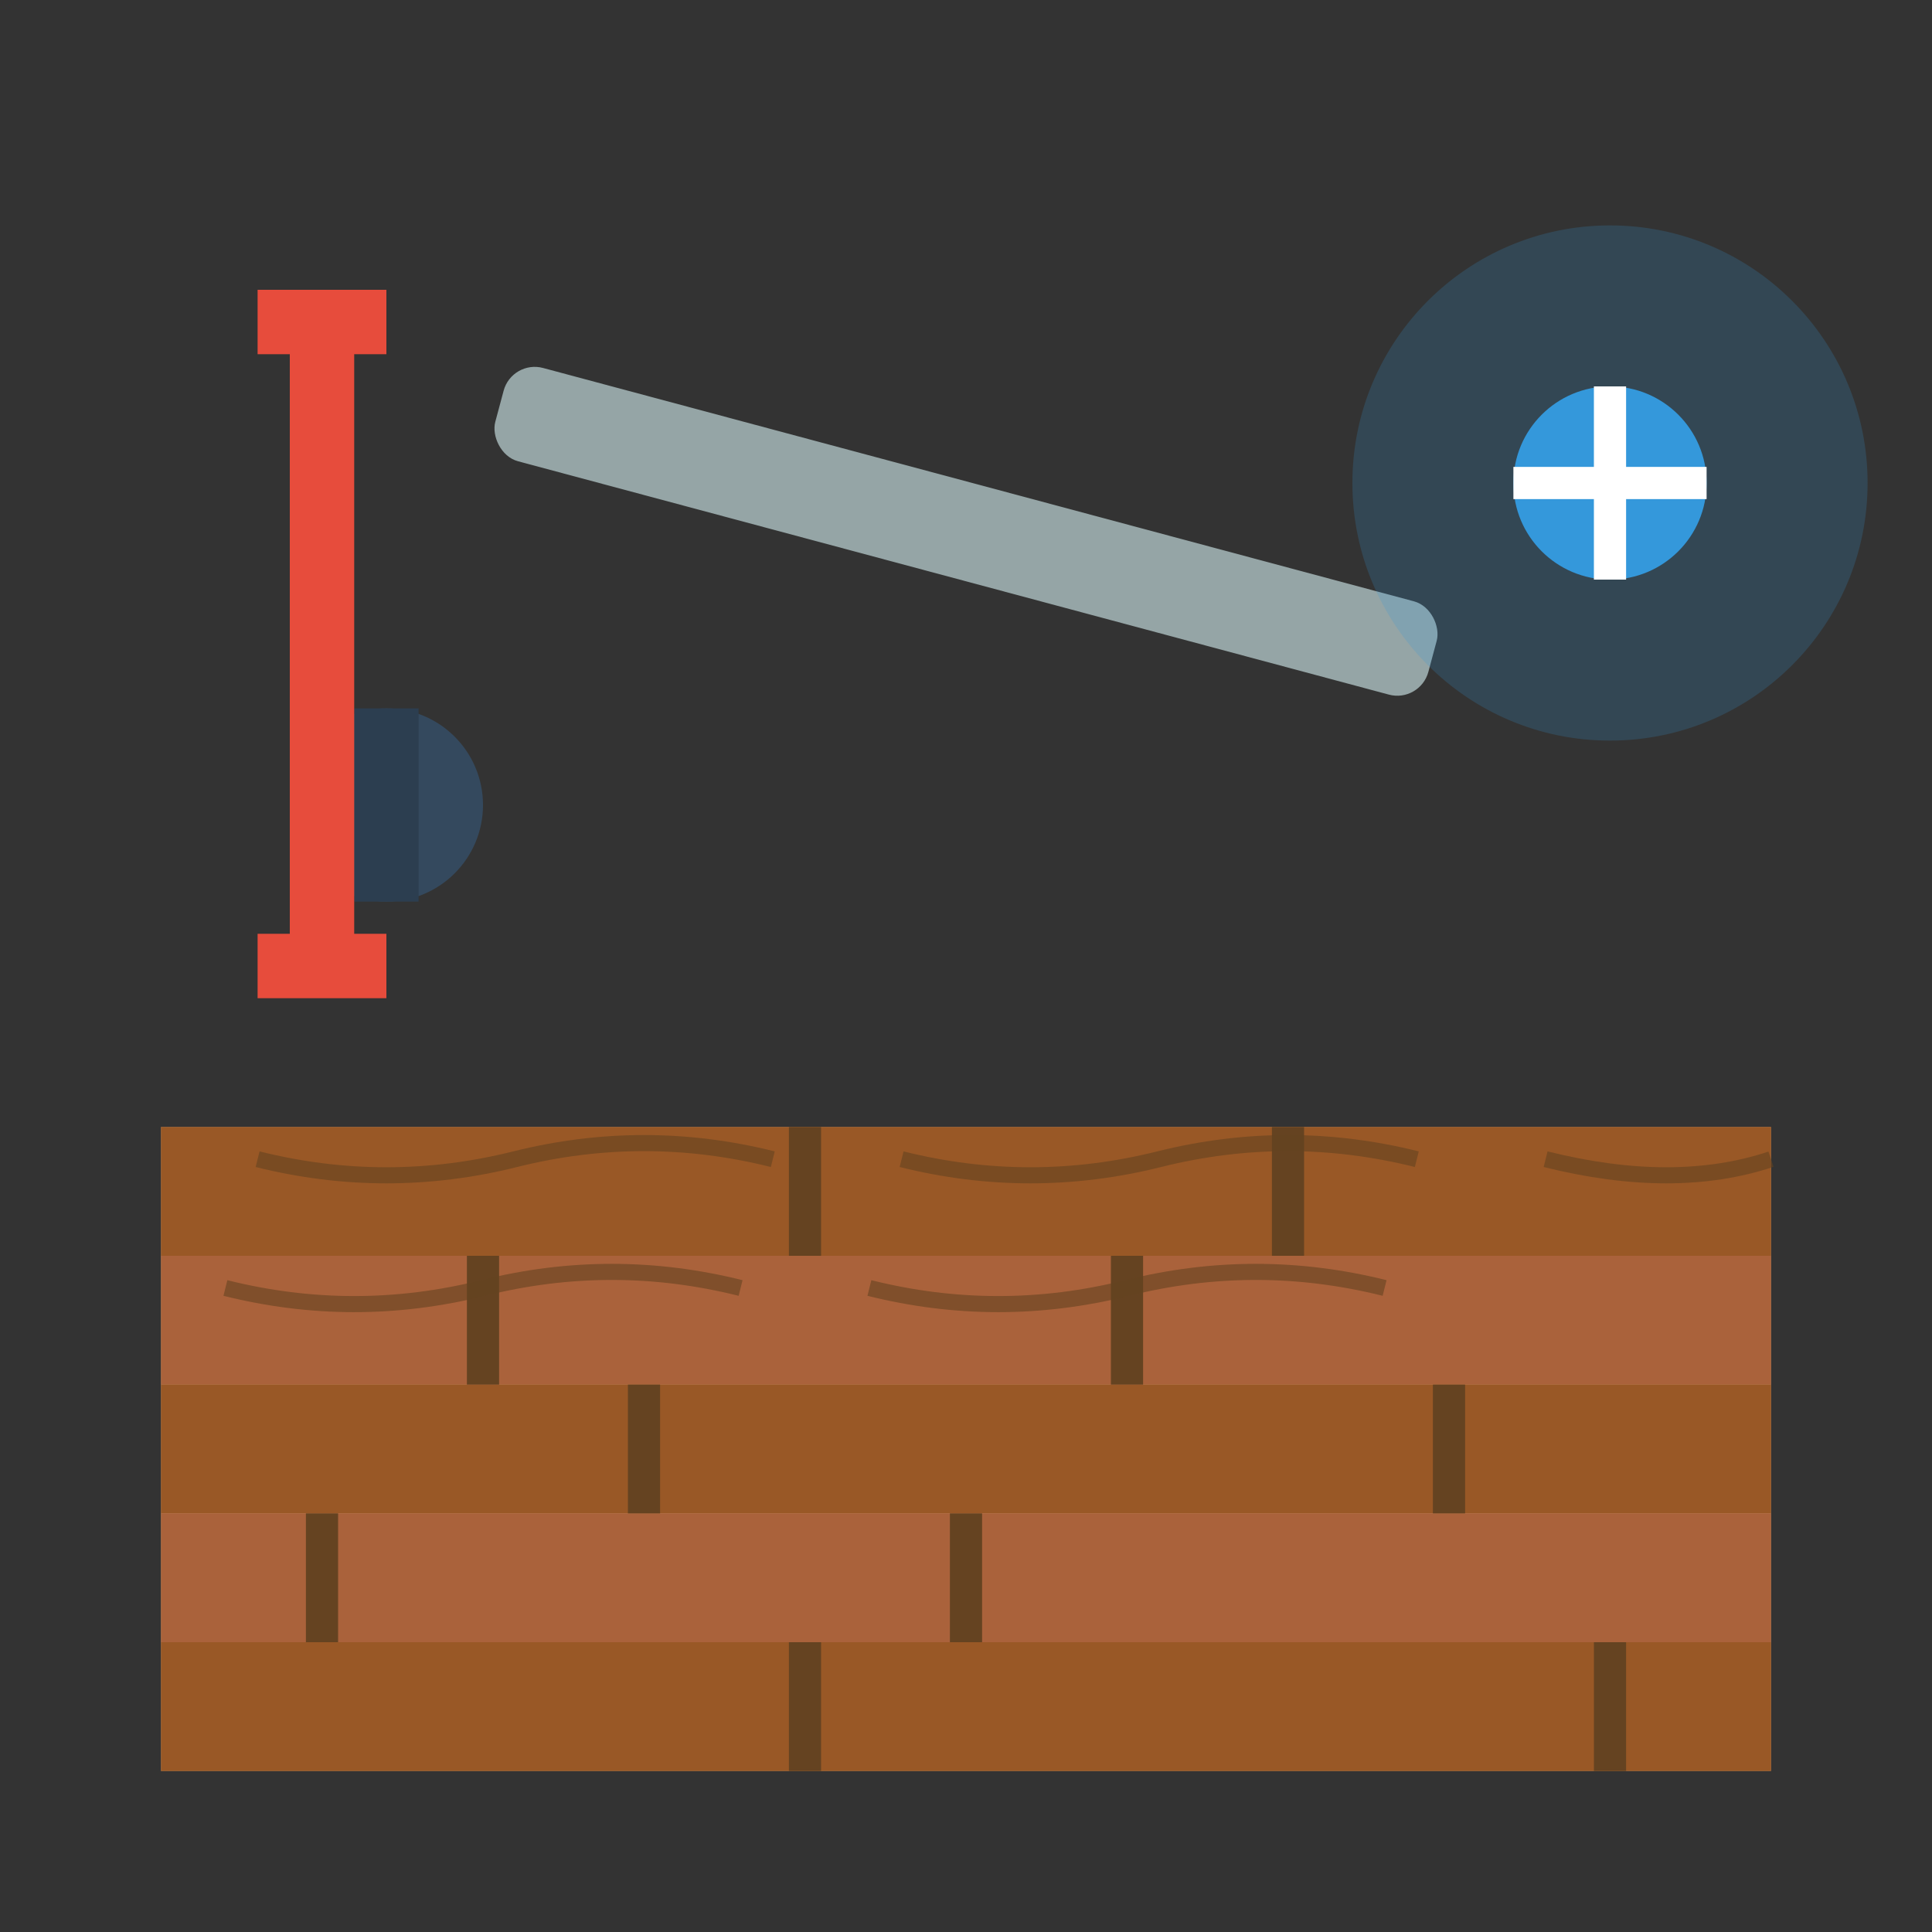
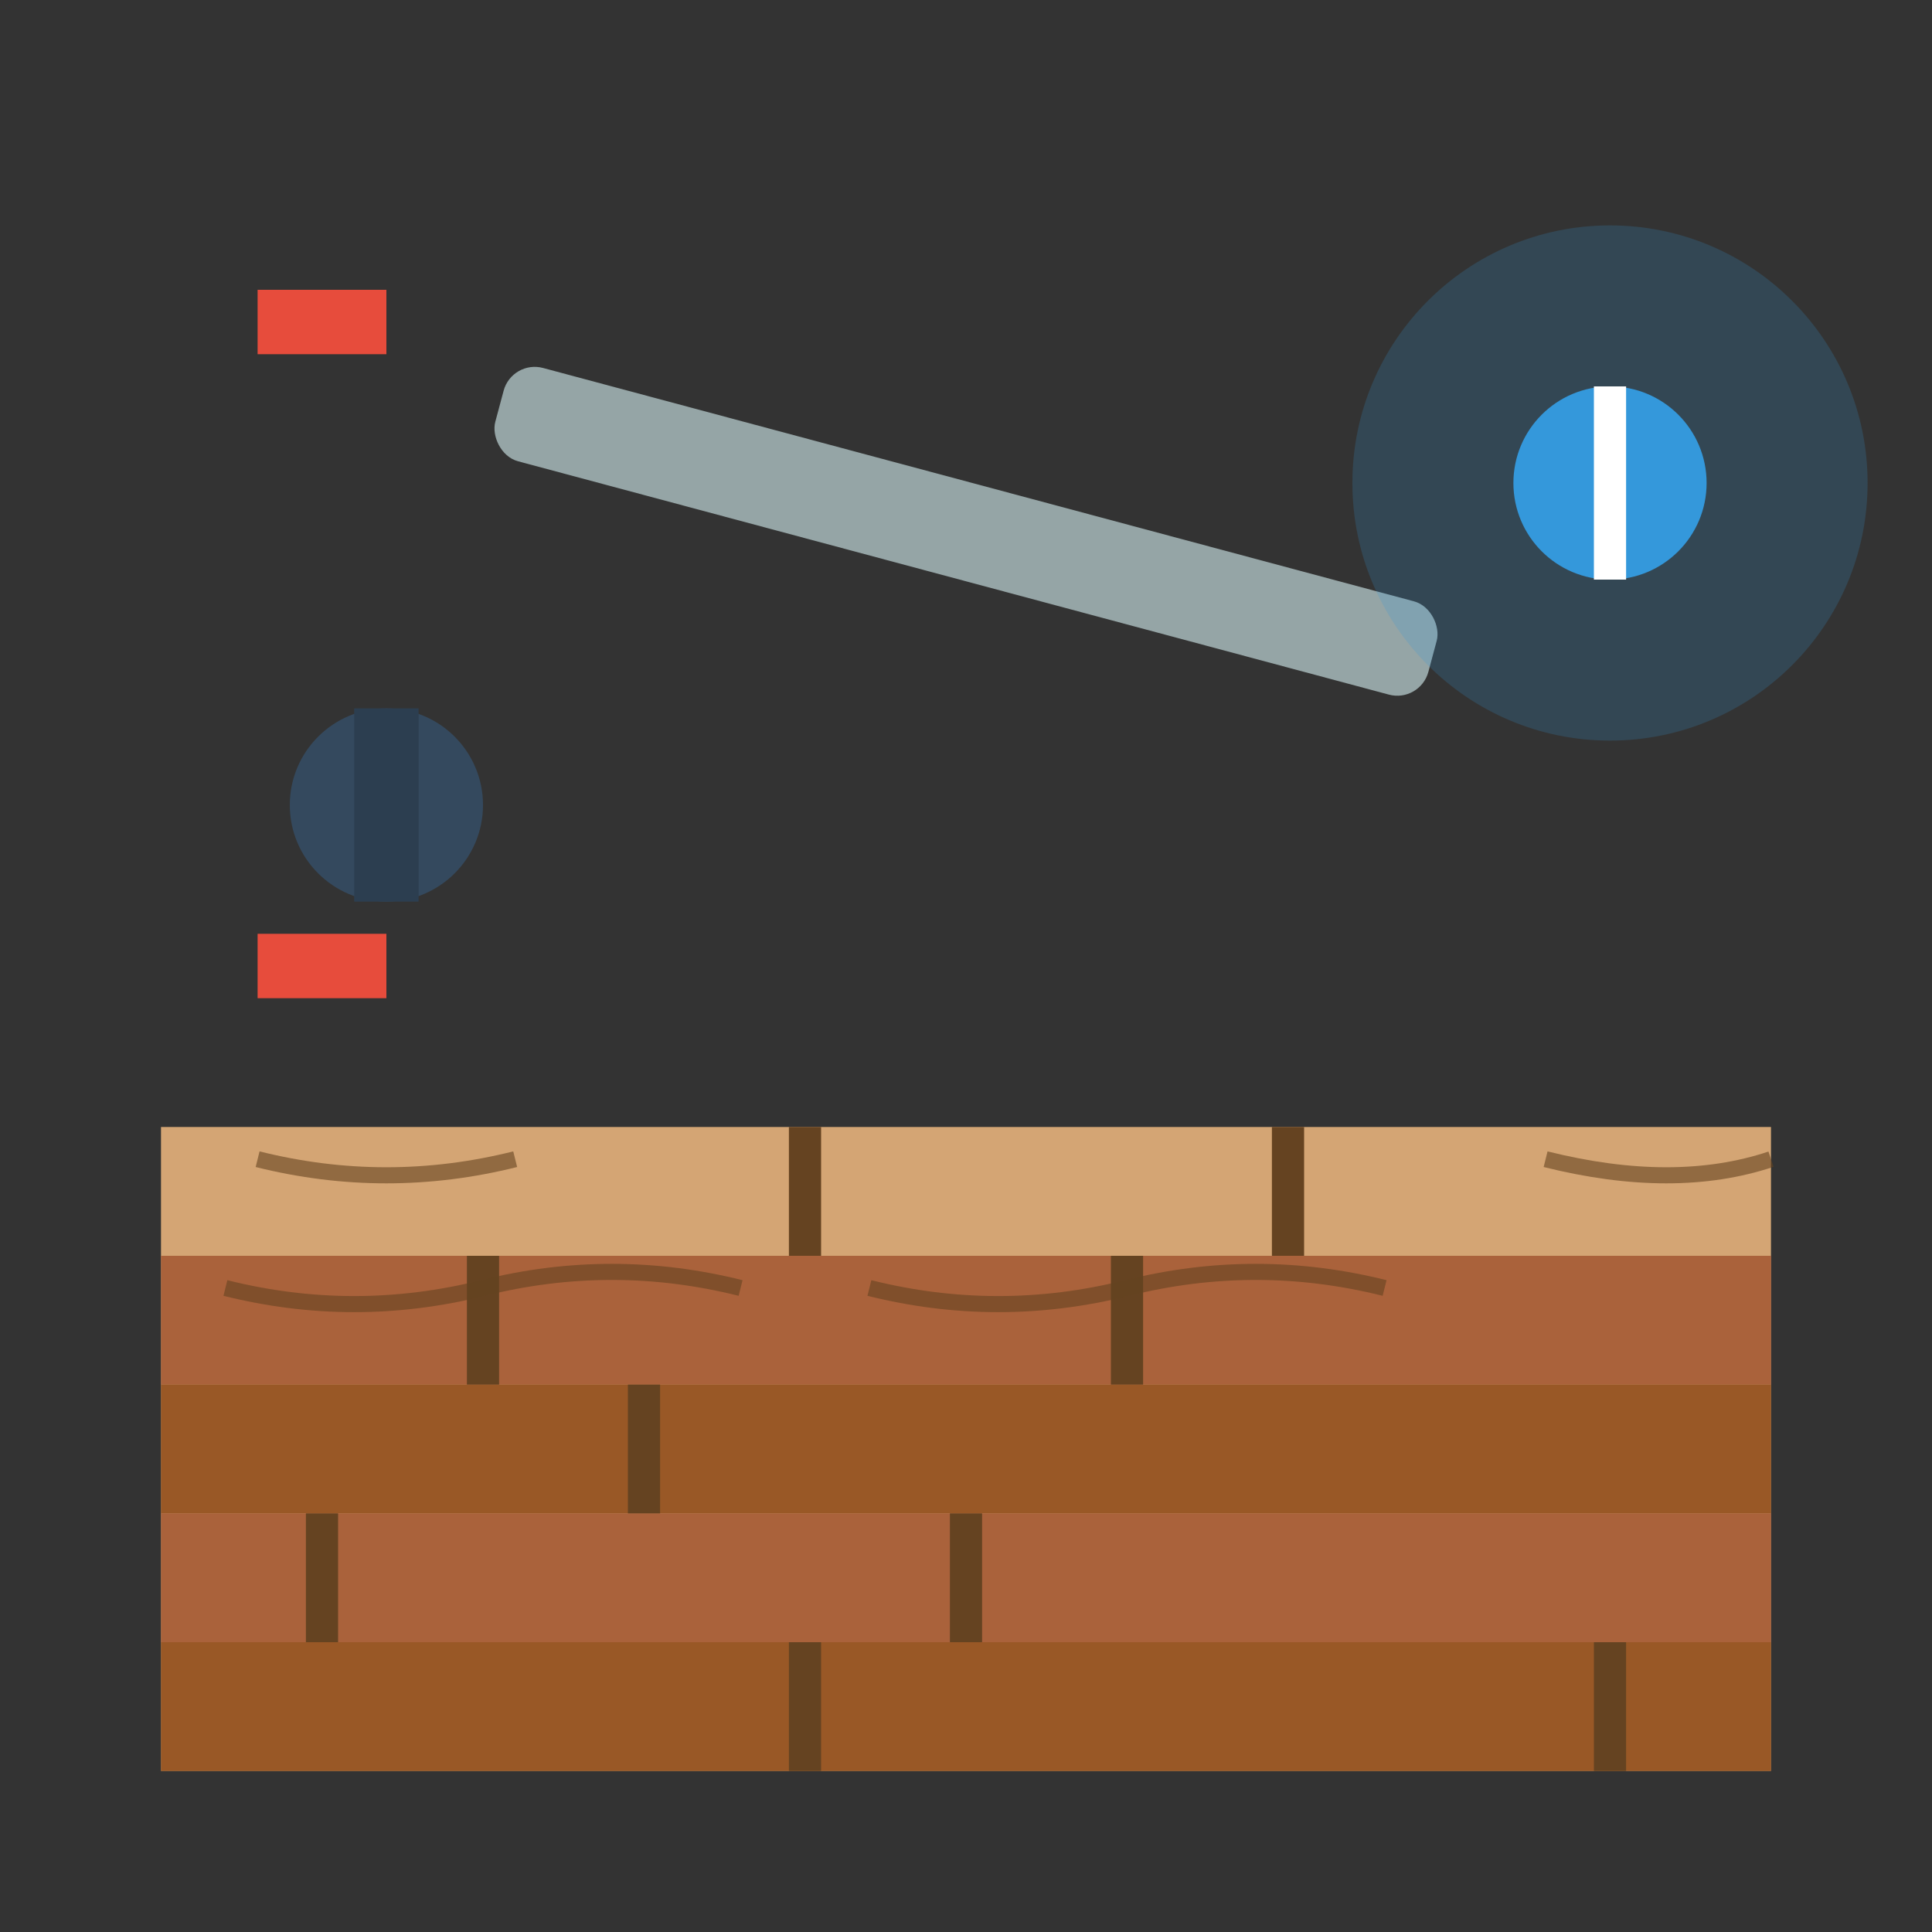
<svg xmlns="http://www.w3.org/2000/svg" width="60" height="60" viewBox="0 0 60 60" fill="none">
  <rect x="0" y="0" width="60" height="60" fill="#333333" stroke="none" />
  <rect x="5" y="35" width="50" height="20" fill="#d4a574" />
-   <rect x="5" y="35" width="50" height="4" fill="#8b4513" opacity="0.8" />
  <rect x="5" y="39" width="50" height="4" fill="#a0522d" opacity="0.8" />
  <rect x="5" y="43" width="50" height="4" fill="#8b4513" opacity="0.8" />
  <rect x="5" y="47" width="50" height="4" fill="#a0522d" opacity="0.8" />
  <rect x="5" y="51" width="50" height="4" fill="#8b4513" opacity="0.8" />
  <line x1="25" y1="35" x2="25" y2="39" stroke="#654321" stroke-width="1" />
  <line x1="40" y1="35" x2="40" y2="39" stroke="#654321" stroke-width="1" />
  <line x1="15" y1="39" x2="15" y2="43" stroke="#654321" stroke-width="1" />
  <line x1="35" y1="39" x2="35" y2="43" stroke="#654321" stroke-width="1" />
  <line x1="20" y1="43" x2="20" y2="47" stroke="#654321" stroke-width="1" />
-   <line x1="45" y1="43" x2="45" y2="47" stroke="#654321" stroke-width="1" />
  <line x1="30" y1="47" x2="30" y2="51" stroke="#654321" stroke-width="1" />
  <line x1="10" y1="47" x2="10" y2="51" stroke="#654321" stroke-width="1" />
  <line x1="25" y1="51" x2="25" y2="55" stroke="#654321" stroke-width="1" />
  <line x1="50" y1="51" x2="50" y2="55" stroke="#654321" stroke-width="1" />
-   <path d="M8 36 Q12 37 16 36 Q20 35 24 36" stroke="#654321" stroke-width="0.5" opacity="0.6" fill="none" />
-   <path d="M28 36 Q32 37 36 36 Q40 35 44 36" stroke="#654321" stroke-width="0.5" opacity="0.6" fill="none" />
+   <path d="M8 36 Q12 37 16 36 " stroke="#654321" stroke-width="0.5" opacity="0.6" fill="none" />
  <path d="M48 36 Q52 37 55 36" stroke="#654321" stroke-width="0.5" opacity="0.6" fill="none" />
  <path d="M7 40 Q11 41 15 40 Q19 39 23 40" stroke="#654321" stroke-width="0.5" opacity="0.6" fill="none" />
  <path d="M27 40 Q31 41 35 40 Q39 39 43 40" stroke="#654321" stroke-width="0.5" opacity="0.6" fill="none" />
  <rect x="15" y="15" width="30" height="3" rx="1" fill="#95a5a6" transform="rotate(15 30 16.5)" />
  <circle cx="12" cy="25" r="3" fill="#34495e" />
  <rect x="11" y="22" width="2" height="6" fill="#2c3e50" />
-   <line x1="10" y1="10" x2="10" y2="30" stroke="#e74c3c" stroke-width="2" />
  <line x1="8" y1="10" x2="12" y2="10" stroke="#e74c3c" stroke-width="2" />
  <line x1="8" y1="30" x2="12" y2="30" stroke="#e74c3c" stroke-width="2" />
  <circle cx="50" cy="15" r="8" fill="#3498db" opacity="0.2" />
  <circle cx="50" cy="15" r="3" fill="#3498db" />
  <line x1="50" y1="12" x2="50" y2="18" stroke="#ffffff" stroke-width="1" />
-   <line x1="47" y1="15" x2="53" y2="15" stroke="#ffffff" stroke-width="1" />
</svg>